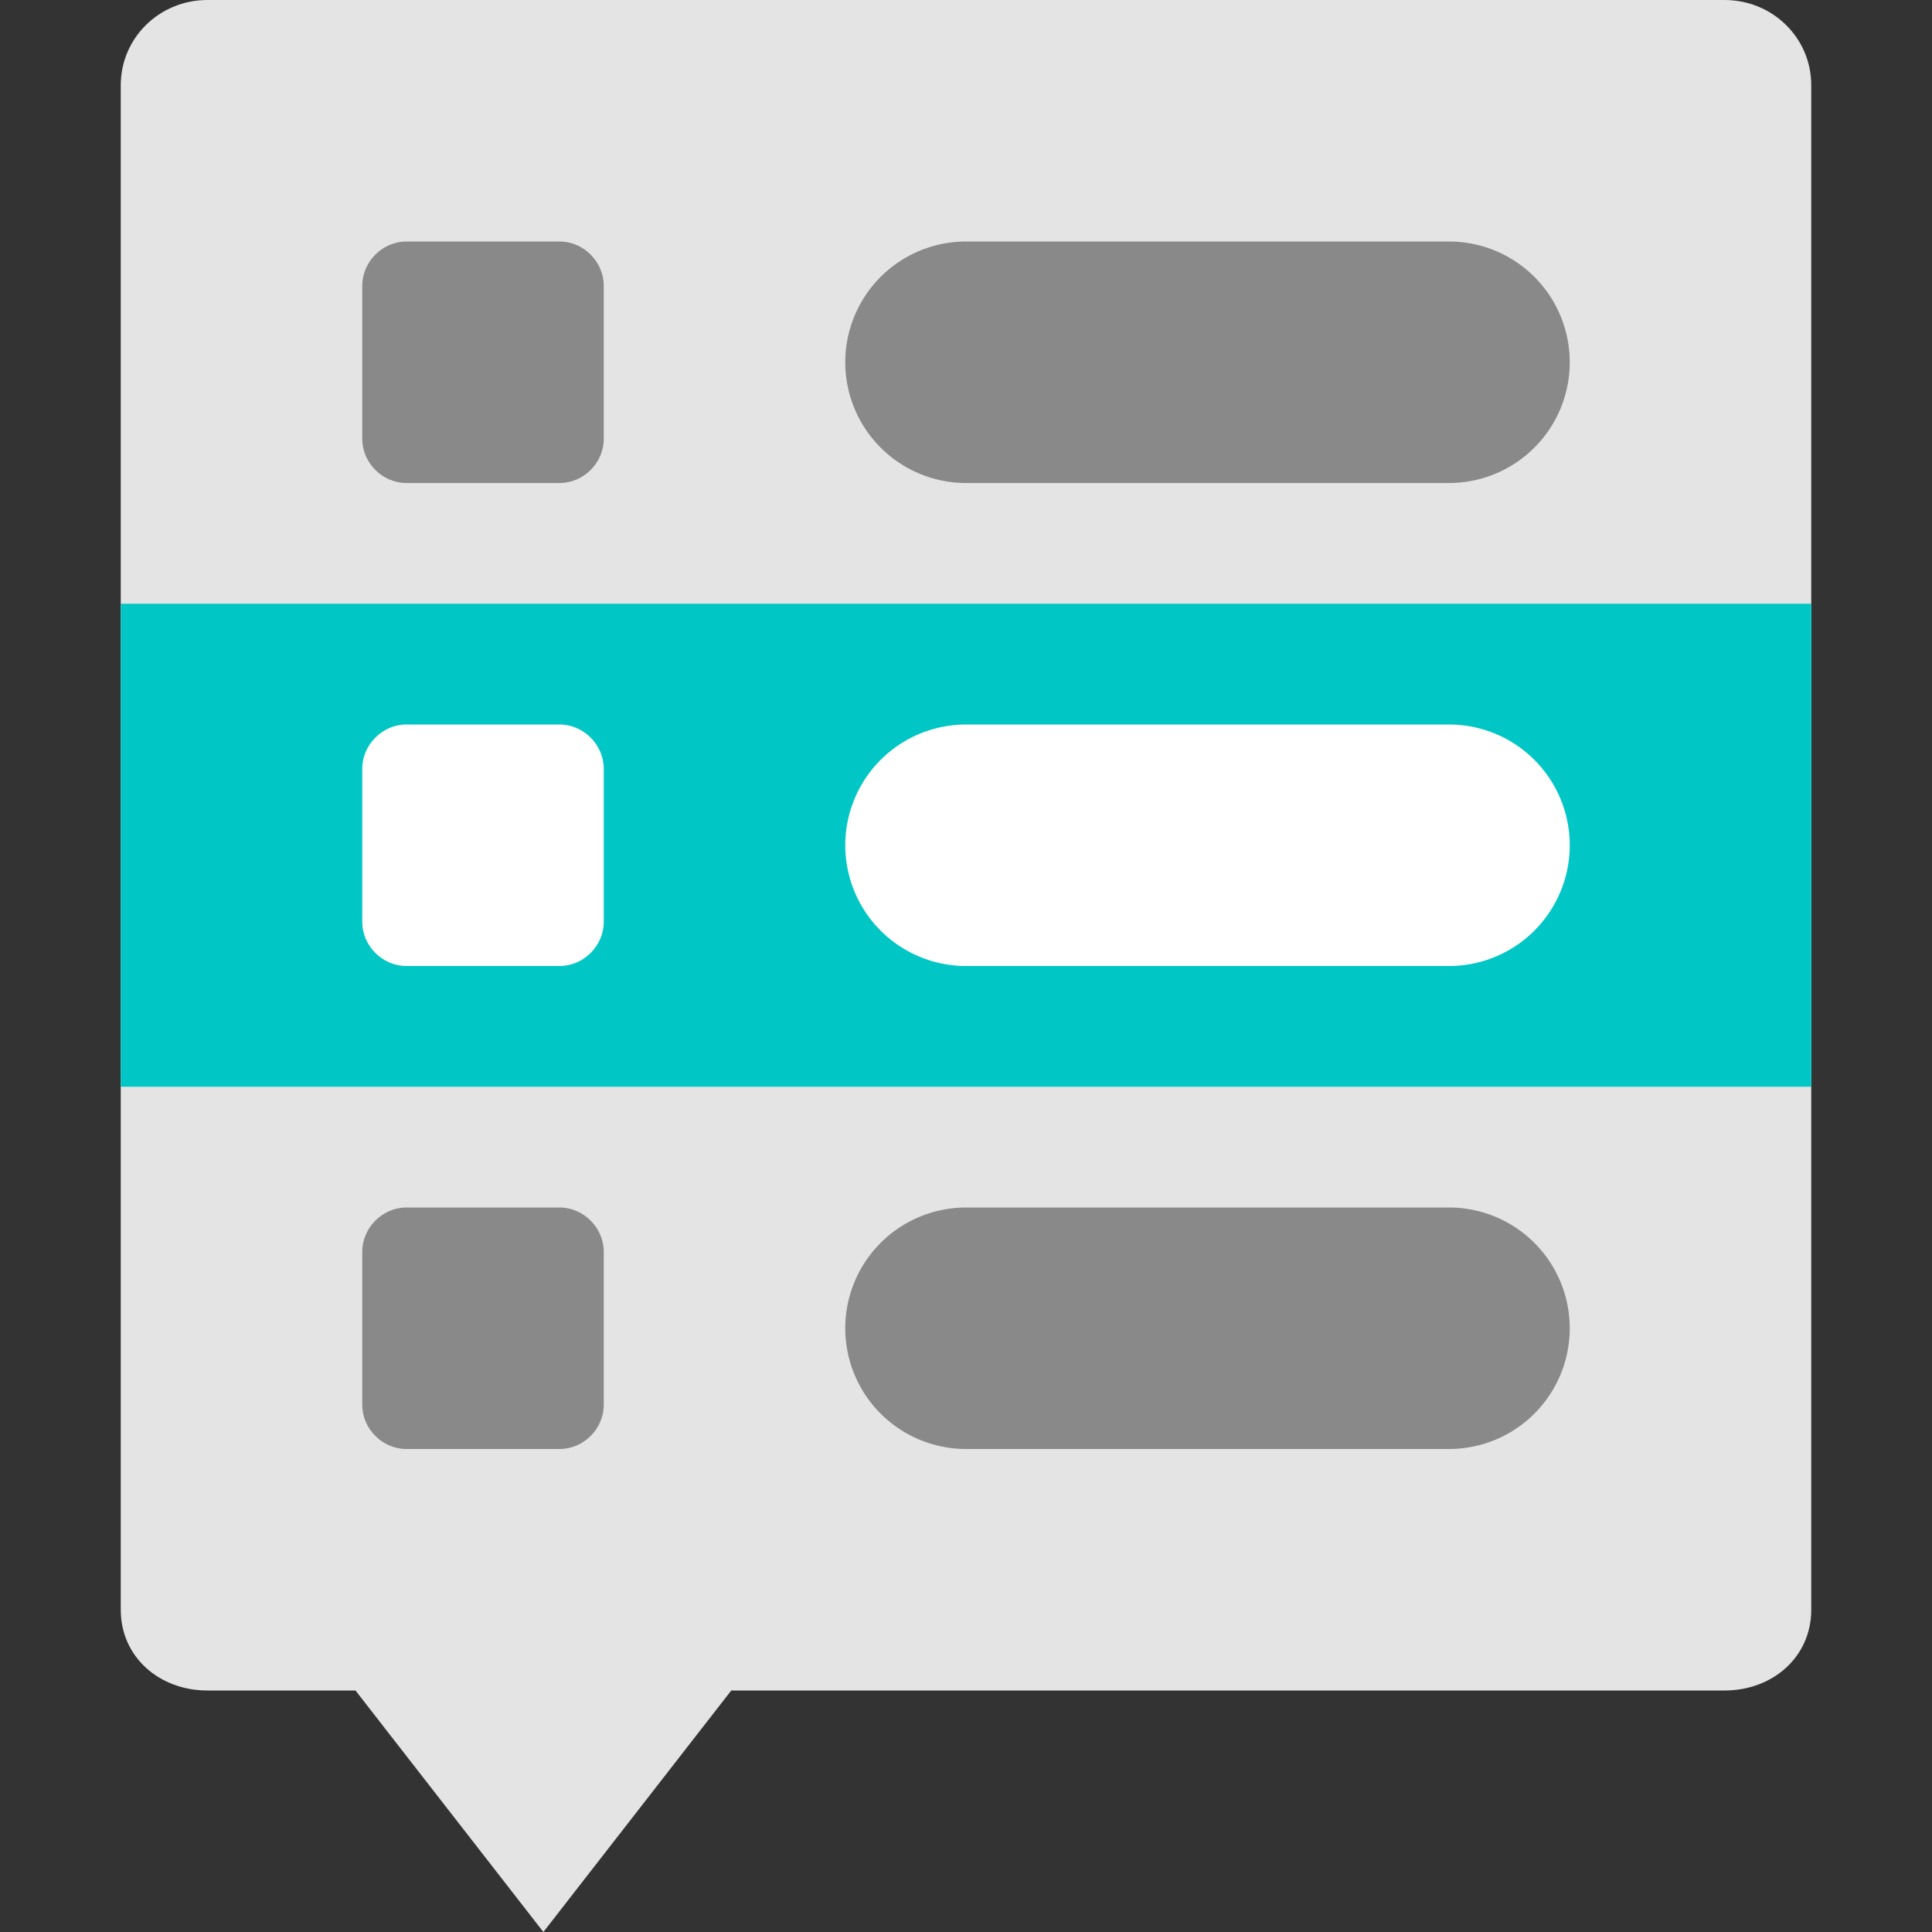
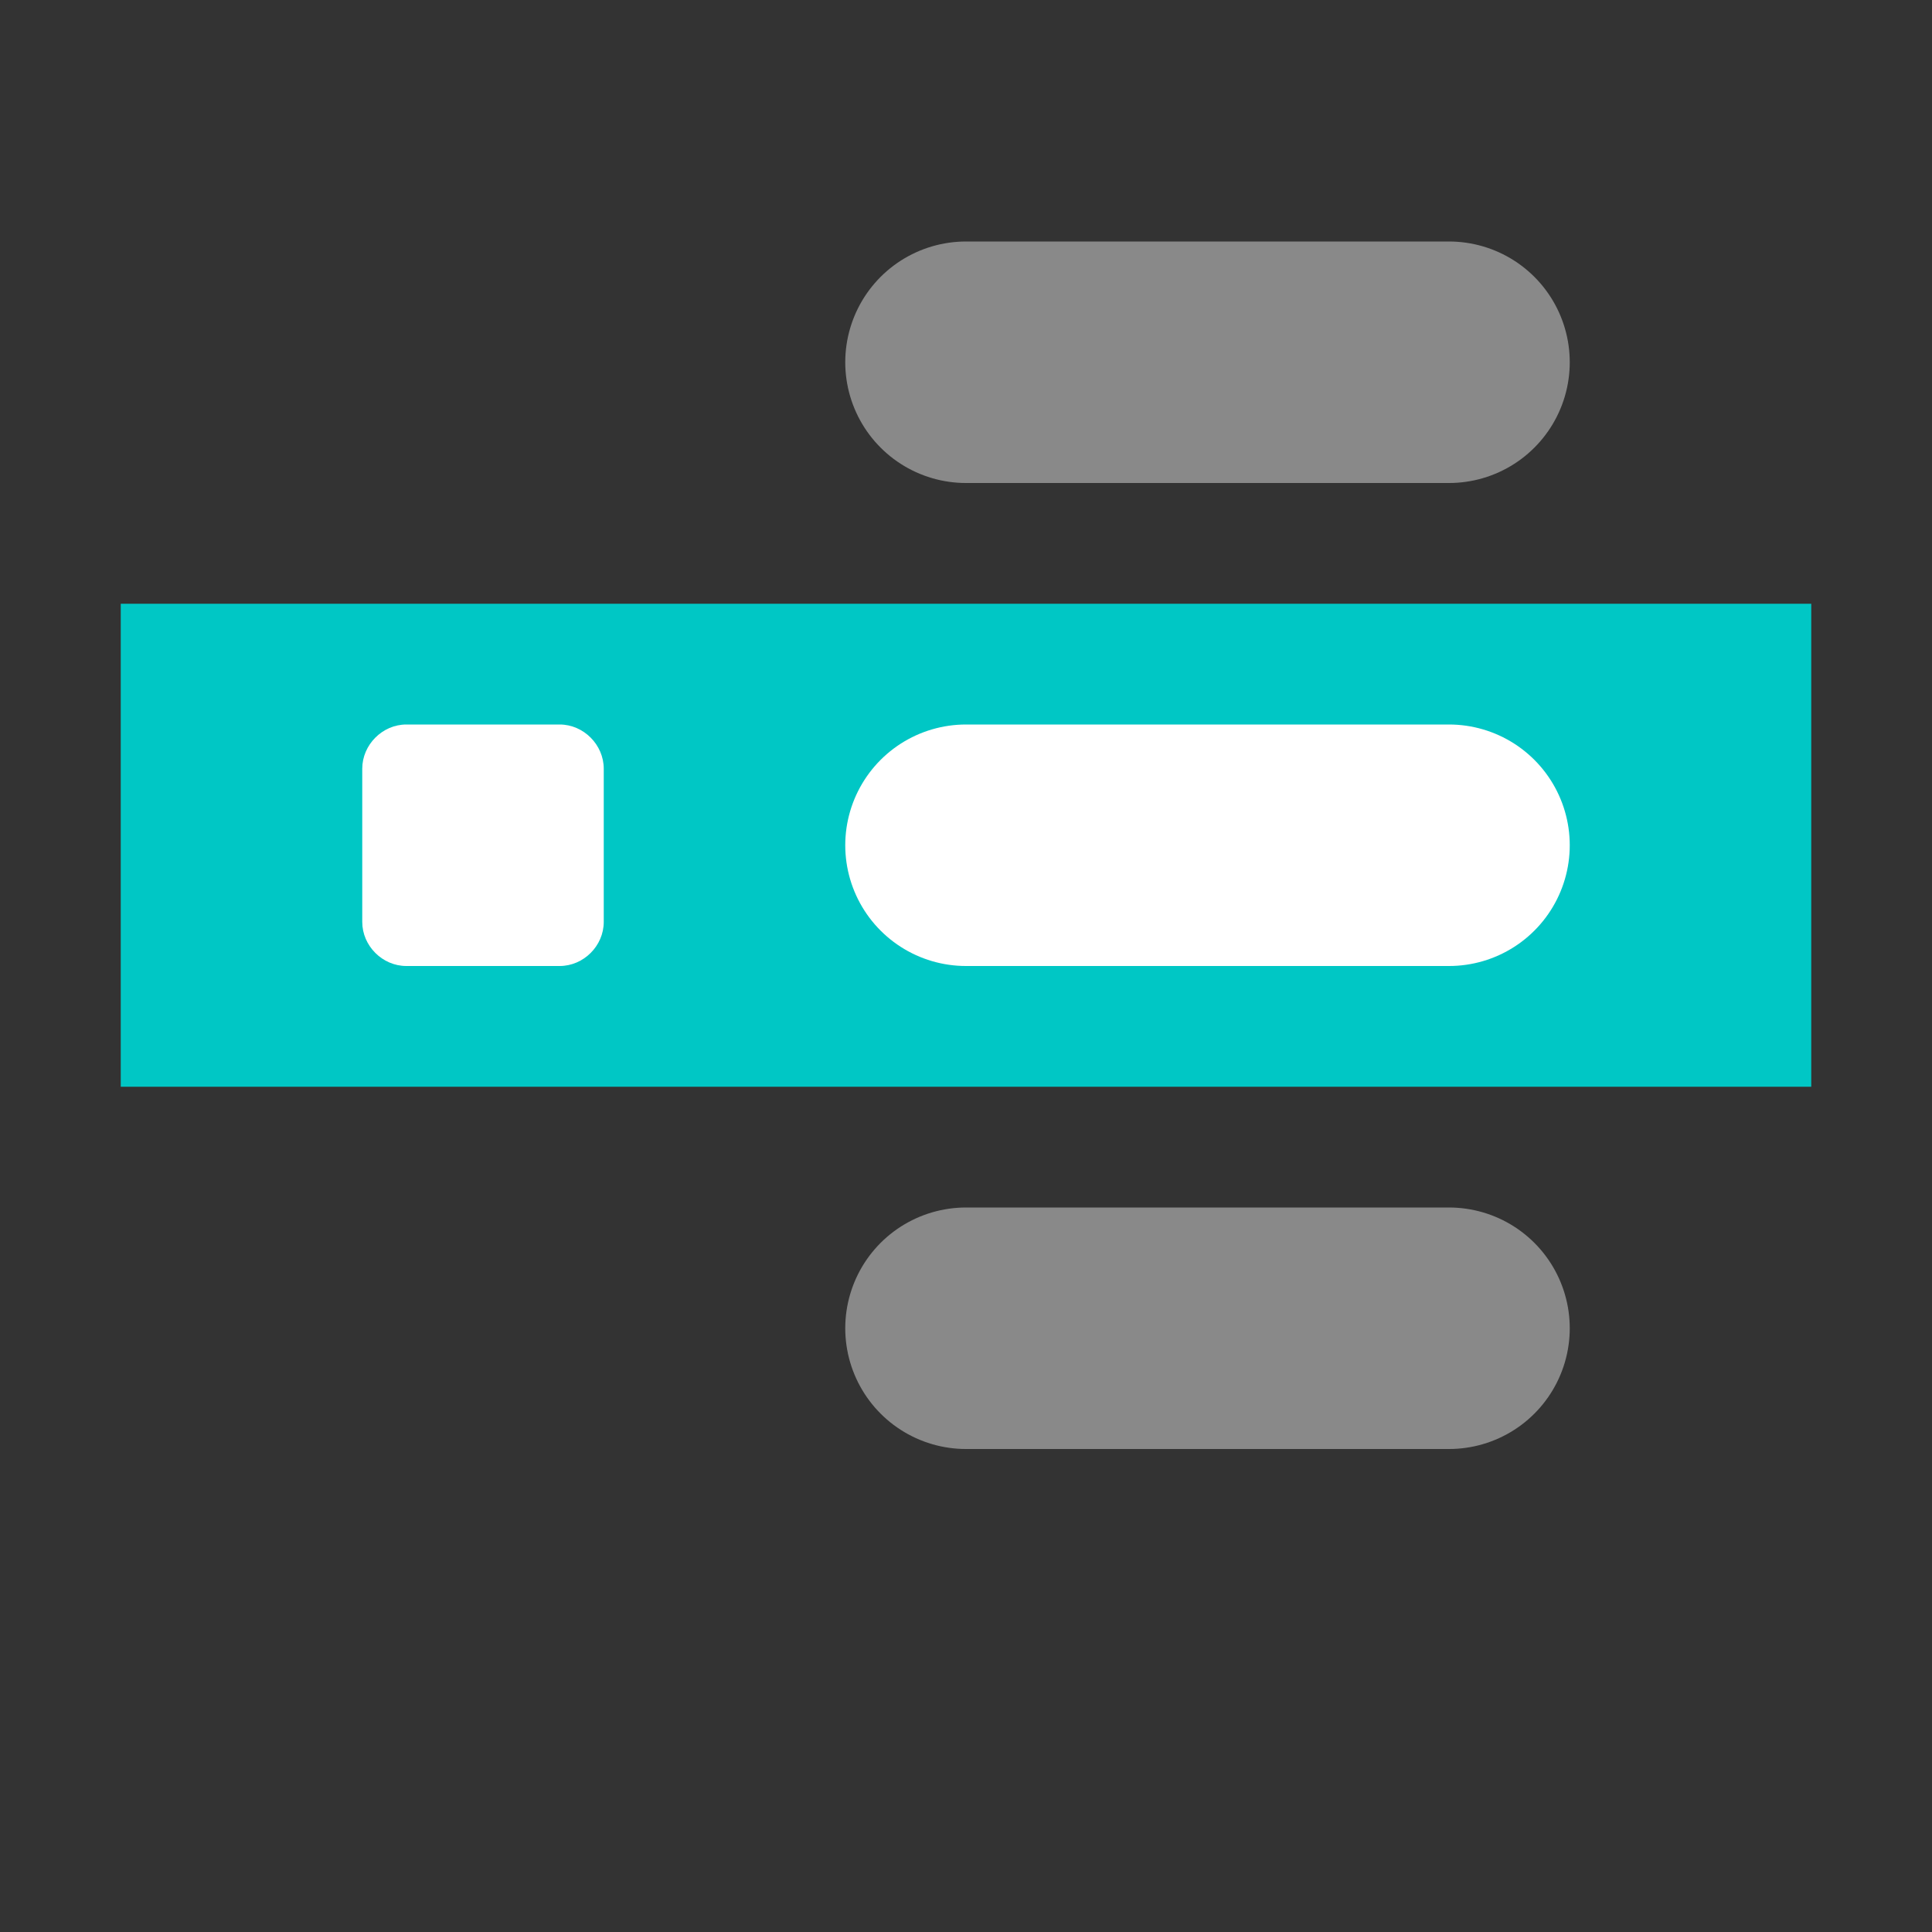
<svg xmlns="http://www.w3.org/2000/svg" width="16" height="16" version="1.1">
  <rect width="100%" height="100%" fill="#333333" stroke="none" />
-   <path style="fill:#e4e4e4" d="M 1.718,0 H 14.282 C 14.68,0 15,0.314 15,0.706 V 13.331 C 15,13.723 14.68,14 14.282,14 H 6.056 L 4.5,16 2.944,14 H 1.718 C 1.32,14 1,13.723 1,13.331 V 0.706 C 1,0.314 1.32,0 1.718,0 Z" />
  <rect style="fill:#00c7c5" width="14" height="4" x="1" y="5" />
  <path style="fill:#ffffff" d="M 3.365,6 C 3.167,6 3,6.168 3,6.366 V 7.635 C 3,7.833 3.167,8 3.365,8 h 1.27 C 4.833,8 5,7.833 5,7.635 V 6.366 C 5,6.168 4.833,6 4.635,6 Z" />
-   <path style="fill:#898989" d="M 3.365,2 C 3.167,2 3,2.168 3,2.366 V 3.635 C 3,3.833 3.167,4 3.365,4 h 1.27 C 4.833,4 5,3.833 5,3.635 V 2.366 C 5,2.168 4.833,2 4.635,2 Z" />
  <path style="fill:#ffffff;stroke:#ffffff;stroke-width:2;stroke-linecap:round" d="m 8,7 h 4" />
  <path style="fill:none;stroke:#898989;stroke-width:2;stroke-linecap:round" d="m 8,3 h 4" />
-   <path style="fill:#898989" d="M 3.365,10 C 3.167,10 3,10.168 3,10.366 v 1.269 C 3,11.833 3.167,12 3.365,12 h 1.27 C 4.833,12 5,11.833 5,11.635 V 10.366 C 5,10.168 4.833,10 4.635,10 Z" />
  <path style="fill:none;stroke:#898989;stroke-width:2;stroke-linecap:round" d="m 8,11 h 4" />
</svg>